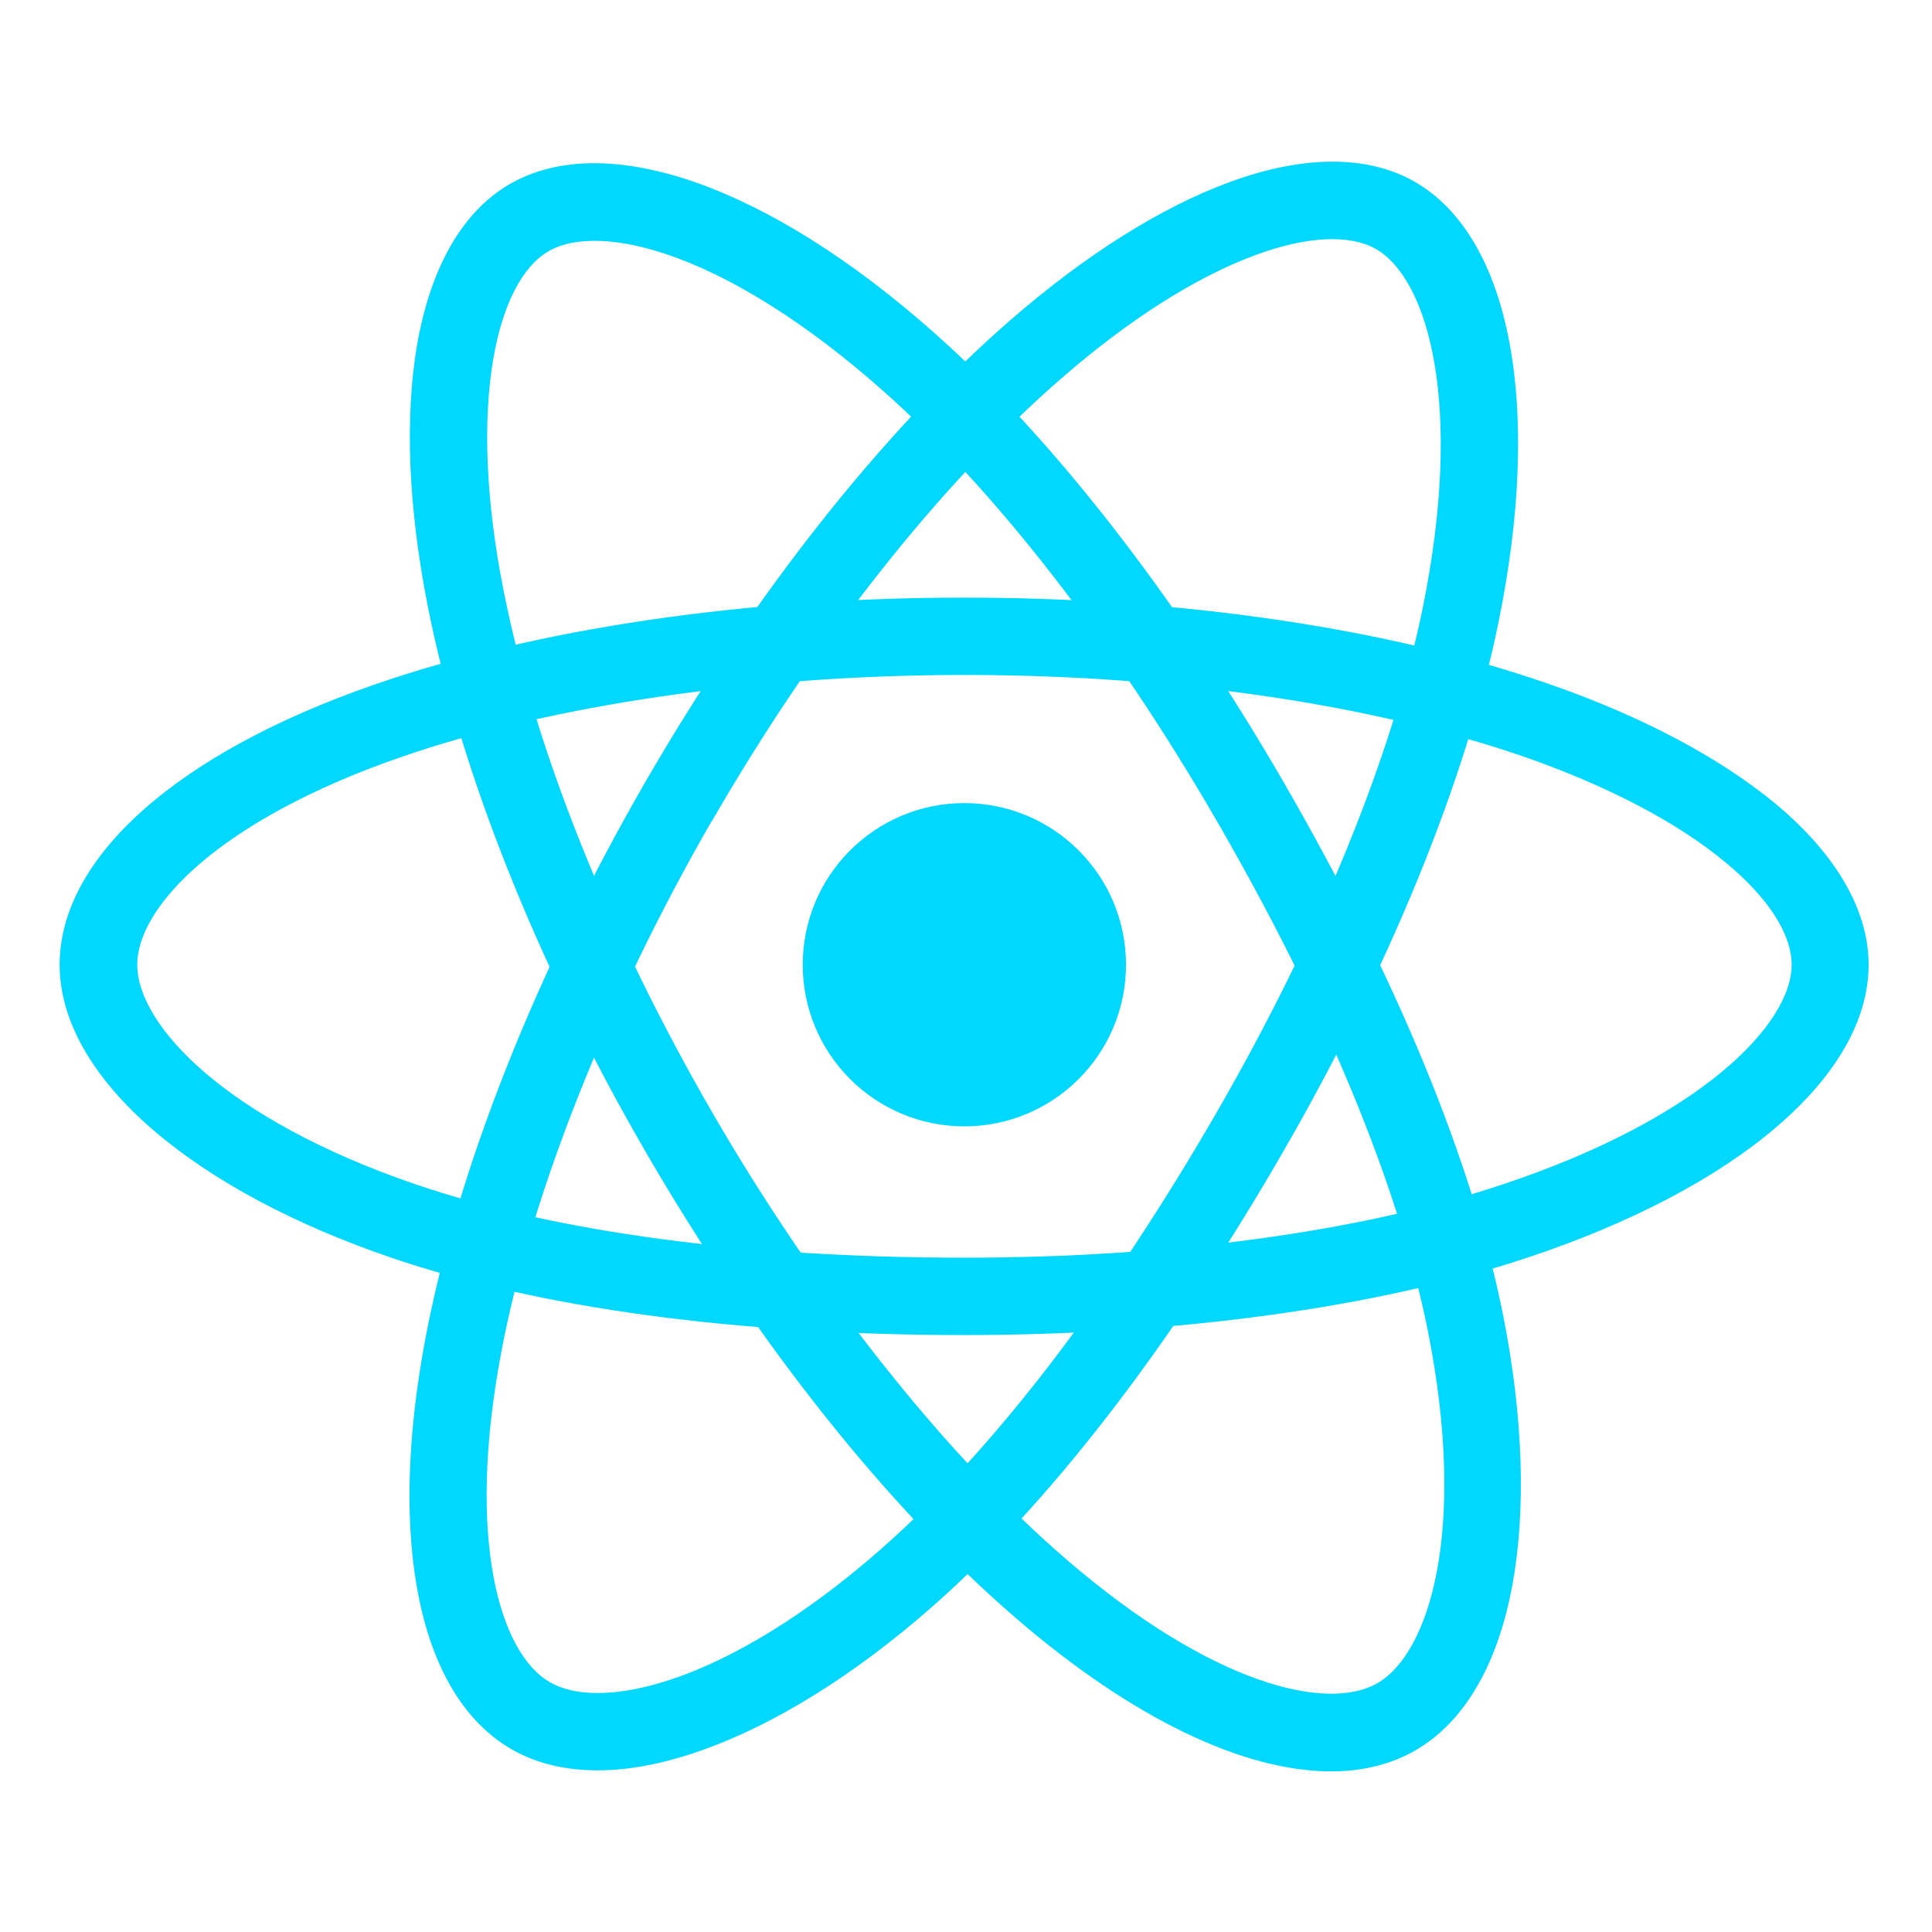
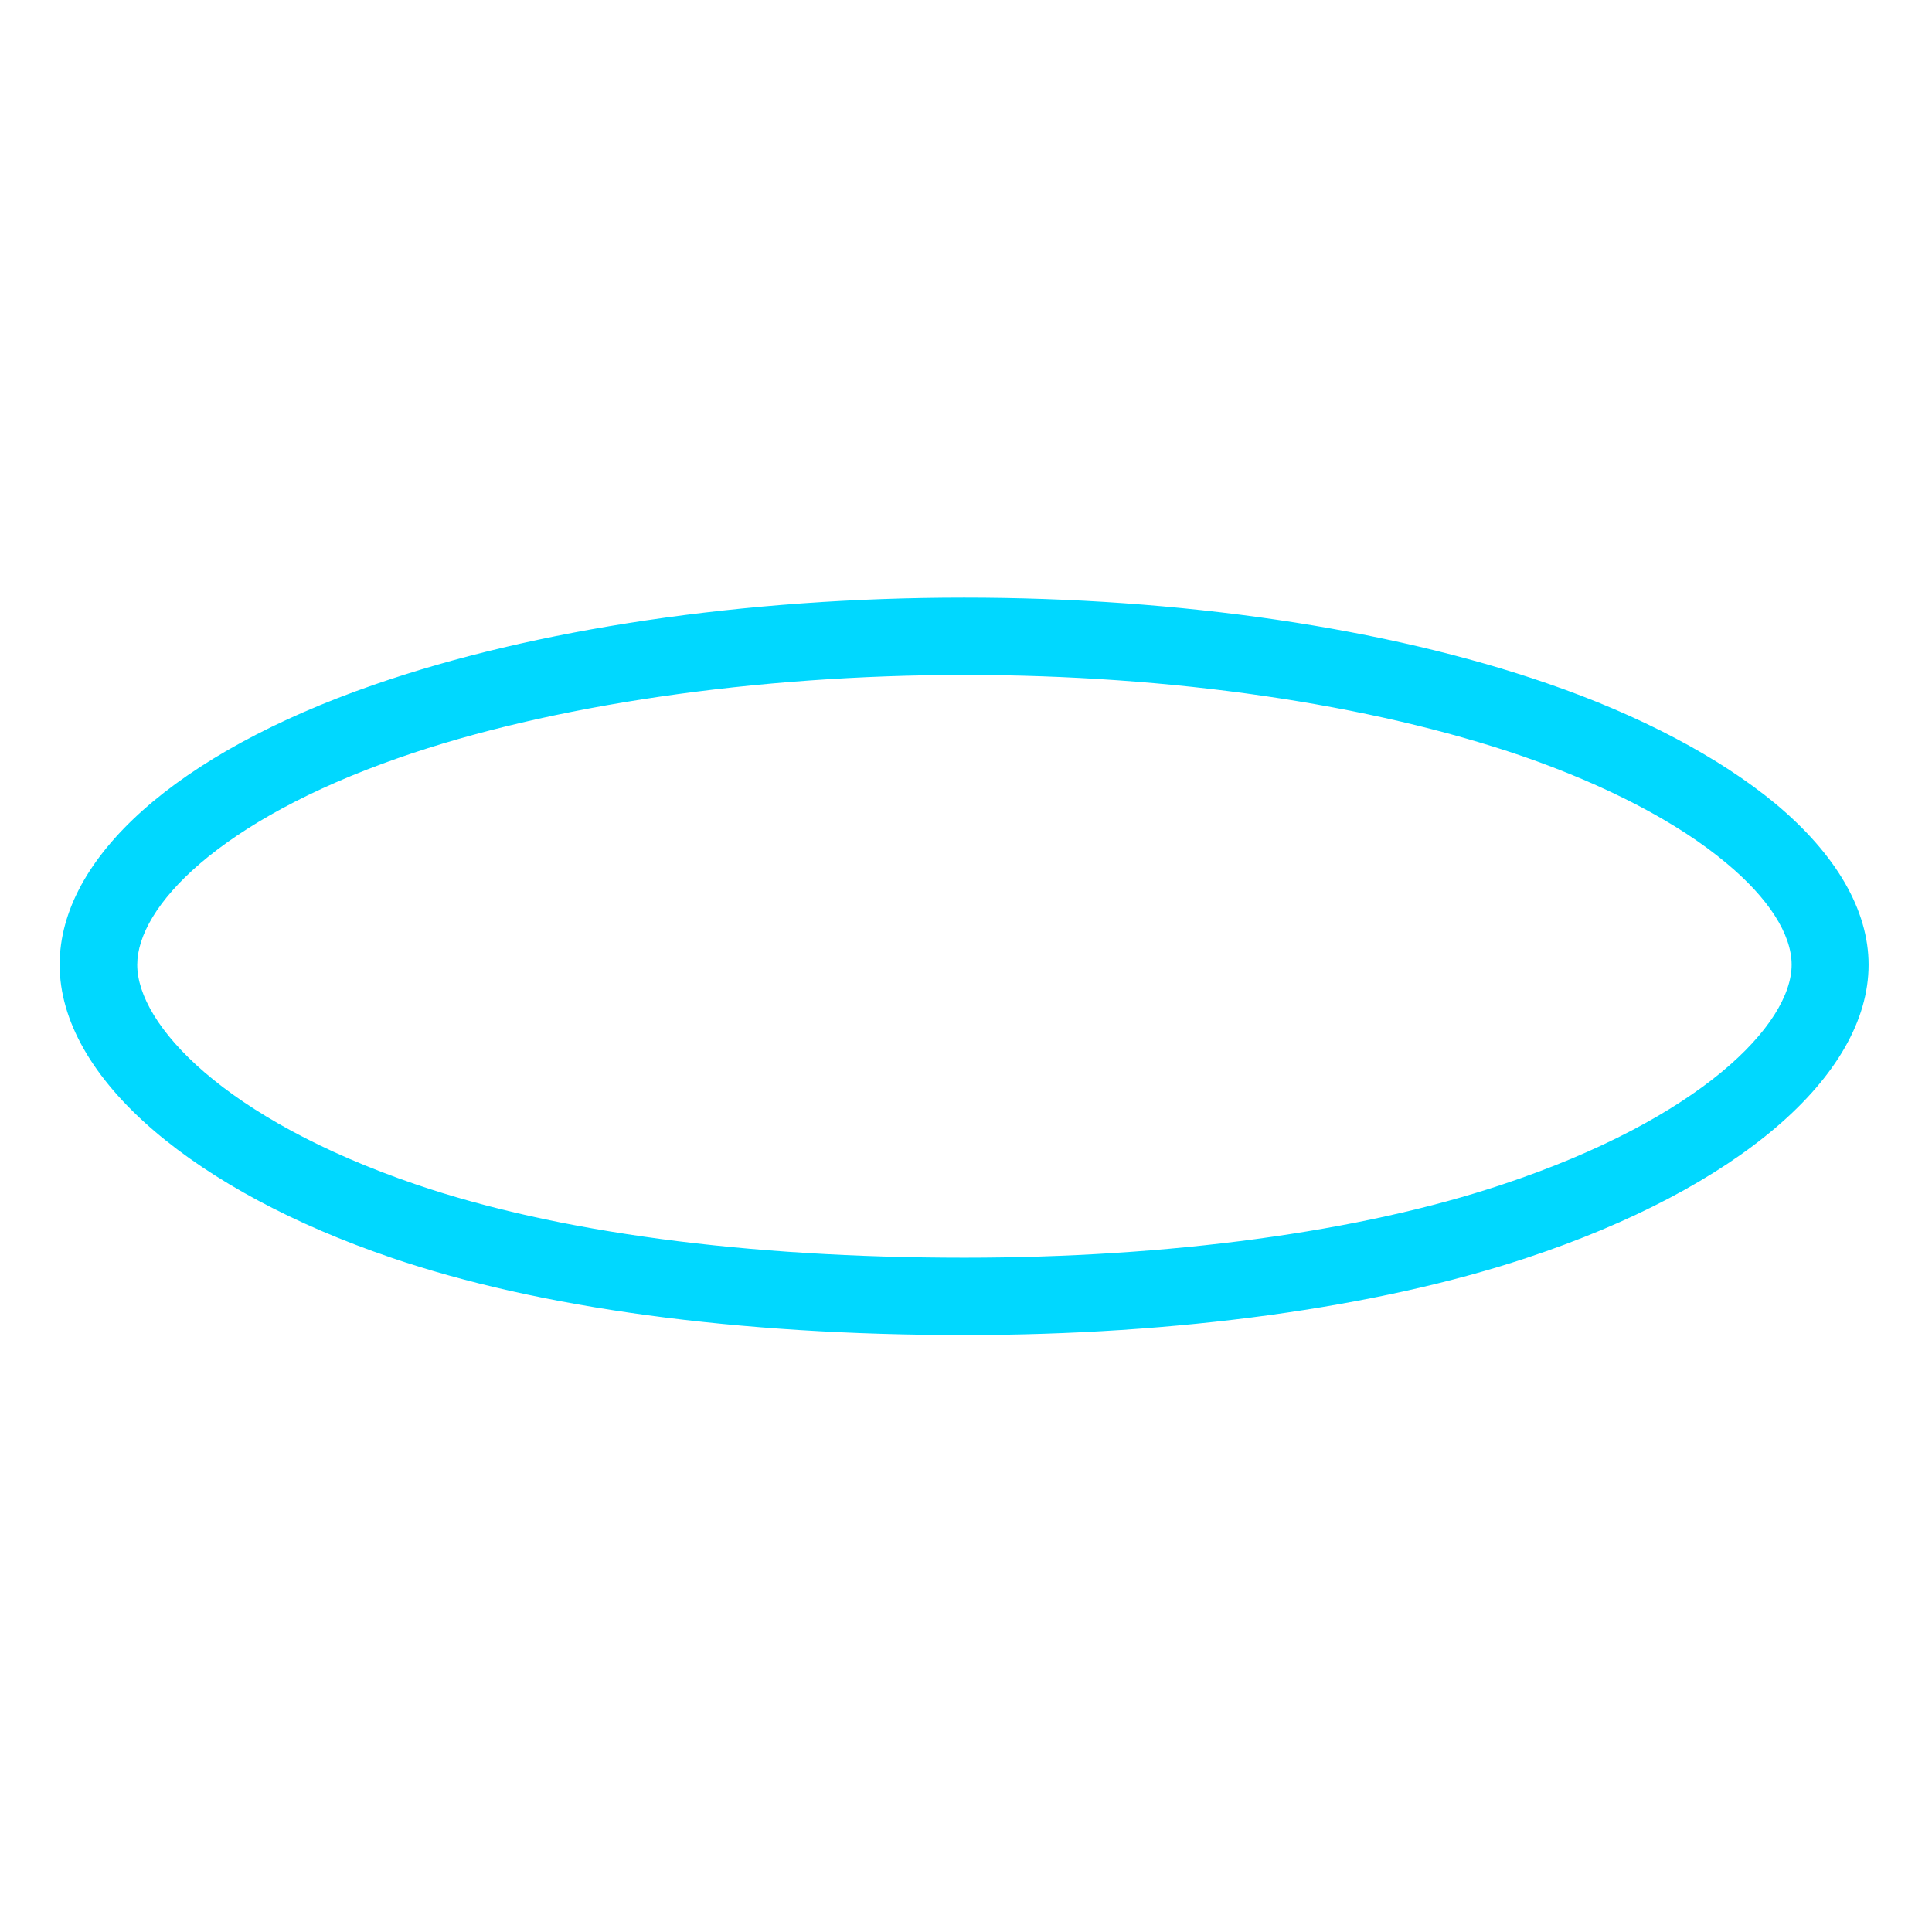
<svg xmlns="http://www.w3.org/2000/svg" width="60px" height="60px" viewBox="0 0 60 60" version="1.1">
  <g id="surface1">
-     <path style=" stroke:none;fill-rule:nonzero;fill:rgb(0%,84.706%,100%);fill-opacity:1;" d="M 34.969 29.961 C 34.969 32.734 32.723 34.98 29.949 34.98 C 27.176 34.98 24.93 32.734 24.93 29.961 C 24.93 27.188 27.176 24.941 29.949 24.941 C 32.723 24.941 34.969 27.188 34.969 29.961 Z M 34.969 29.961 " />
    <path style=" stroke:none;fill-rule:nonzero;fill:rgb(0%,84.706%,100%);fill-opacity:1;" d="M 29.949 41.461 C 22.898 41.461 16.738 40.629 12.129 39.051 C 9.141 38.031 6.602 36.672 4.789 35.121 C 2.871 33.48 1.852 31.691 1.852 29.961 C 1.852 26.641 5.488 23.391 11.602 21.27 C 16.602 19.531 23.121 18.559 29.941 18.559 C 36.641 18.559 43.07 19.5 48.039 21.219 C 50.949 22.219 53.398 23.52 55.141 24.961 C 57.031 26.539 58.031 28.27 58.031 29.961 C 58.031 33.41 53.961 36.898 47.398 39.07 C 42.762 40.609 36.559 41.461 29.949 41.461 Z M 29.949 20.961 C 23.48 20.961 17.078 21.898 12.398 23.531 C 6.781 25.488 4.262 28.172 4.262 29.961 C 4.262 31.82 6.969 34.75 12.91 36.781 C 17.27 38.27 23.172 39.059 29.949 39.059 C 36.309 39.059 42.238 38.262 46.648 36.789 C 52.82 34.738 55.641 31.809 55.641 29.961 C 55.641 29.012 54.922 27.891 53.609 26.801 C 52.102 25.539 49.898 24.391 47.27 23.48 C 42.539 21.859 36.391 20.961 29.949 20.961 Z M 29.949 20.961 " />
-     <path style=" stroke:none;fill-rule:nonzero;fill:rgb(0%,84.706%,100%);fill-opacity:1;" d="M 18.559 54.98 C 17.539 54.98 16.641 54.762 15.879 54.32 C 13.012 52.66 12.012 47.879 13.219 41.531 C 14.211 36.32 16.629 30.199 20.039 24.289 C 23.391 18.488 27.41 13.391 31.379 9.941 C 33.699 7.922 36.051 6.441 38.172 5.66 C 40.48 4.809 42.48 4.809 43.941 5.648 C 46.93 7.371 47.922 12.648 46.52 19.41 C 45.531 24.211 43.172 30 39.871 35.73 C 36.352 41.828 32.551 46.75 28.879 49.961 C 26.5 52.039 24.051 53.559 21.809 54.352 C 20.641 54.77 19.539 54.98 18.559 54.98 Z M 21.07 24.891 L 22.109 25.488 C 18.879 31.09 16.488 37.102 15.57 41.98 C 14.461 47.828 15.531 51.352 17.07 52.238 C 17.449 52.461 17.949 52.578 18.559 52.578 C 20.551 52.578 23.68 51.32 27.301 48.16 C 30.77 45.129 34.398 40.41 37.789 34.539 C 40.969 29.031 43.23 23.488 44.172 18.941 C 45.48 12.57 44.352 8.672 42.738 7.738 C 41.922 7.27 40.59 7.328 38.988 7.922 C 37.141 8.602 35.051 9.93 32.949 11.762 C 29.18 15.039 25.328 19.922 22.109 25.5 Z M 21.07 24.891 " />
-     <path style=" stroke:none;fill-rule:nonzero;fill:rgb(0%,84.706%,100%);fill-opacity:1;" d="M 41.34 55.012 C 38.621 55.012 35.172 53.371 31.57 50.27 C 27.551 46.809 23.461 41.66 20.039 35.75 C 16.68 29.949 14.281 23.922 13.27 18.75 C 12.68 15.73 12.57 12.961 12.949 10.73 C 13.371 8.301 14.359 6.57 15.828 5.719 C 18.809 3.988 23.879 5.77 29.039 10.359 C 32.699 13.609 36.539 18.551 39.852 24.27 C 43.379 30.371 45.75 36.121 46.691 40.898 C 47.301 44 47.398 46.879 46.969 49.219 C 46.512 51.711 45.469 53.48 43.969 54.352 C 43.219 54.789 42.328 55.012 41.34 55.012 Z M 22.121 34.551 C 25.359 40.148 29.379 45.219 33.141 48.449 C 37.648 52.328 41.23 53.172 42.781 52.27 C 44.391 51.34 45.57 47.531 44.352 41.371 C 43.449 36.852 41.18 31.352 37.781 25.48 C 34.59 19.969 30.922 15.238 27.449 12.16 C 22.59 7.84 18.648 6.871 17.039 7.801 C 16.219 8.27 15.609 9.461 15.32 11.141 C 14.988 13.078 15.09 15.559 15.629 18.289 C 16.59 23.199 18.891 28.969 22.121 34.551 Z M 22.121 34.551 " />
  </g>
</svg>